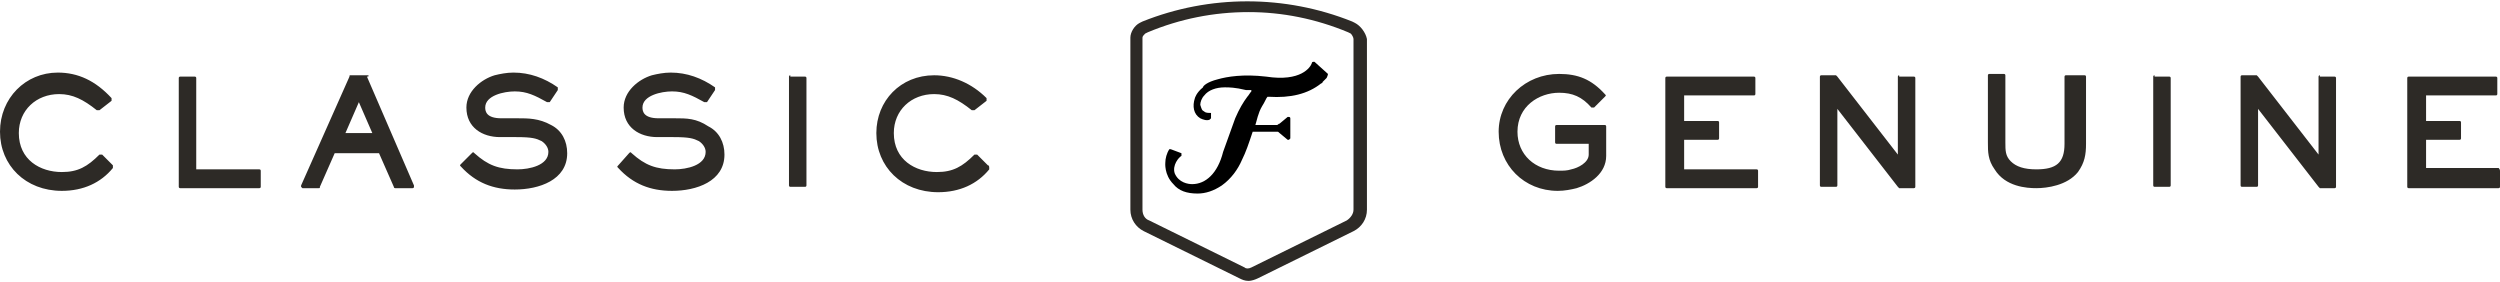
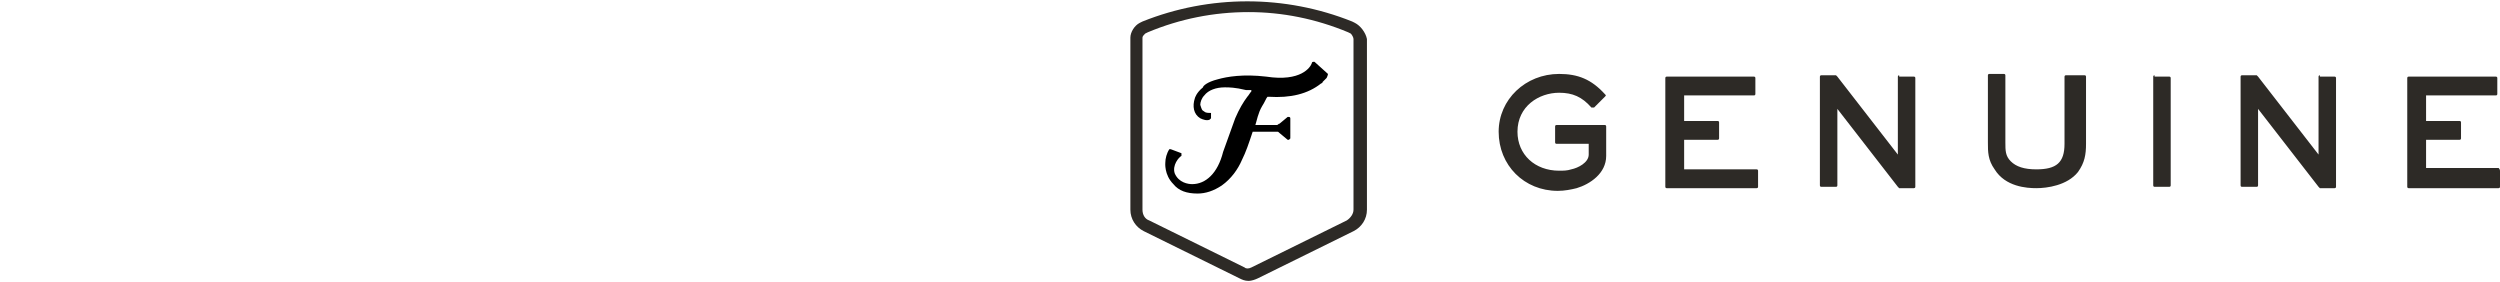
<svg xmlns="http://www.w3.org/2000/svg" version="1.1" id="Layer_1" x="0px" y="0px" viewBox="0 0 186 21" style="enable-background:new 0 0 186 21;" xml:space="preserve">
  <style type="text/css">
	.st0{fill:#2D2A26;}
</style>
  <g>
    <g>
-       <path class="st0" d="M100.8,1.7l-0.2-0.1c-5-2-10.6-2-15.6,0l-0.2,0.1c-0.4,0.2-0.7,0.7-0.7,1.1v12.8c0,0.7,0.4,1.3,1,1.6l7.1,3.5    c0.2,0.1,0.4,0.2,0.7,0.2c0.2,0,0.5-0.1,0.7-0.2l7.1-3.5c0.6-0.3,1-0.9,1-1.6V2.9C101.6,2.4,101.2,1.9,100.8,1.7z M100.7,2.9v12.7    c0,0.3-0.2,0.6-0.5,0.8l-7.1,3.5c-0.2,0.1-0.4,0.1-0.5,0l-7.1-3.5C85.2,16.3,85,16,85,15.6V2.8c0-0.1,0.1-0.2,0.2-0.3l0.2-0.1    c2.4-1,4.9-1.5,7.5-1.5c2.5,0,5,0.5,7.4,1.5l0.2,0.1C100.6,2.6,100.7,2.8,100.7,2.9z" />
+       <path class="st0" d="M100.8,1.7l-0.2-0.1c-5-2-10.6-2-15.6,0l-0.2,0.1c-0.4,0.2-0.7,0.7-0.7,1.1v12.8c0,0.7,0.4,1.3,1,1.6l7.1,3.5    c0.2,0.1,0.4,0.2,0.7,0.2c0.2,0,0.5-0.1,0.7-0.2l7.1-3.5c0.6-0.3,1-0.9,1-1.6V2.9C101.6,2.4,101.2,1.9,100.8,1.7M100.7,2.9v12.7    c0,0.3-0.2,0.6-0.5,0.8l-7.1,3.5c-0.2,0.1-0.4,0.1-0.5,0l-7.1-3.5C85.2,16.3,85,16,85,15.6V2.8c0-0.1,0.1-0.2,0.2-0.3l0.2-0.1    c2.4-1,4.9-1.5,7.5-1.5c2.5,0,5,0.5,7.4,1.5l0.2,0.1C100.6,2.6,100.7,2.8,100.7,2.9z" />
      <path d="M98.8,5.5l-1-0.9c0,0-0.1,0-0.1,0c0,0-0.1,0-0.1,0.1c-0.1,0.3-0.8,1.4-3.4,1c-1.7-0.2-2.9,0-3.6,0.2    c-0.8,0.2-1.1,0.5-1.1,0.6c-0.5,0.4-0.6,0.8-0.6,0.8c-0.2,0.6-0.1,1.2,0.4,1.5c0.2,0.1,0.5,0.2,0.7,0.1c0,0,0.1-0.1,0.1-0.1V8.5    c0,0,0-0.1,0-0.1c0,0,0,0-0.1,0c-0.1,0-0.3,0-0.4-0.1c-0.2-0.1-0.2-0.2-0.3-0.5c0-0.2,0.1-0.5,0.3-0.7c0.3-0.4,0.9-0.6,1.5-0.6    h0.1c0.2,0,0.7,0,1.5,0.2c0.1,0,0.2,0,0.2,0c0.1,0,0.2,0,0.2,0c0,0,0,0,0,0c0,0,0,0,0,0.1c-0.1,0.1-0.2,0.3-0.3,0.4    c-0.3,0.4-0.6,0.9-0.9,1.6c-0.3,0.8-0.6,1.7-0.9,2.5l0,0v0l0,0c0,0,0,0,0,0c-0.4,1.6-1.3,2.4-2.3,2.4c-0.3,0-1-0.1-1.3-0.8    c-0.2-0.6,0.3-1.2,0.5-1.3c0,0,0,0,0-0.1c0,0,0,0,0-0.1l-0.8-0.3c0,0-0.1,0-0.1,0c-0.2,0.3-0.3,0.7-0.3,1c0,0-0.1,0.9,0.6,1.6    c0.4,0.5,1,0.7,1.8,0.7c0,0,0,0,0,0c0.6,0,1.2-0.2,1.8-0.6c0.7-0.5,1.2-1.2,1.5-1.9c0.3-0.6,0.5-1.2,0.8-2.1c0,0,0,0,0,0h1.8    c0.1,0,0.1,0,0.2,0.1l0.6,0.5c0,0,0.1,0,0.1,0c0,0,0.1-0.1,0.1-0.1V8.8c0,0,0-0.1-0.1-0.1c0,0-0.1,0-0.1,0l-0.6,0.5    c-0.1,0-0.1,0.1-0.2,0.1l-1.6,0c0,0,0,0,0,0c0,0,0,0,0,0c0.1-0.3,0.2-0.9,0.5-1.4c0.2-0.3,0.3-0.6,0.4-0.7c0,0,0.1,0,0.1,0    c1.6,0.1,2.9-0.2,3.9-1c0,0,0.1,0,0.1-0.1c0,0,0,0,0,0c0,0,0,0,0,0c0.1-0.1,0.2-0.2,0.3-0.3C98.8,5.6,98.8,5.5,98.8,5.5z" />
    </g>
    <g>
-       <path class="st0" d="M7.6,11.5c0,0-0.1,0-0.1,0c0,0,0,0,0,0c0,0-0.1,0-0.1,0c-0.9,0.9-1.6,1.3-2.8,1.3c-1.6,0-3.2-0.9-3.2-2.9    c0-1.7,1.3-2.9,3-2.9c1,0,1.8,0.4,2.8,1.2c0,0,0.1,0,0.2,0l0.9-0.7c0,0,0-0.1,0-0.1c0,0,0-0.1,0-0.1C7.1,6,5.8,5.4,4.3,5.4    C1.9,5.4,0,7.3,0,9.8c0,2.5,1.9,4.4,4.6,4.4c1.6,0,2.9-0.6,3.8-1.7c0-0.1,0-0.1,0-0.2L7.6,11.5z M14.6,12.5V5.8    c0-0.1-0.1-0.1-0.1-0.1h-1.1c-0.1,0-0.1,0.1-0.1,0.1v8.1c0,0.1,0.1,0.1,0.1,0.1h5.9c0.1,0,0.1-0.1,0.1-0.1v-1.2    c0-0.1-0.1-0.1-0.1-0.1H14.6z M27.4,5.6h-1.3c-0.1,0-0.1,0-0.1,0.1l-3.6,8.1c0,0,0,0.1,0,0.1c0,0,0.1,0.1,0.1,0.1h1.2    c0.1,0,0.1,0,0.1-0.1l1.1-2.5h3.3l1.1,2.5c0,0.1,0.1,0.1,0.1,0.1h1.3c0,0,0.1,0,0.1-0.1c0,0,0-0.1,0-0.1l-3.5-8.1    C27.5,5.7,27.4,5.6,27.4,5.6z M25.7,9.9l1-2.3l1,2.3H25.7z M38.5,8.8h-1.2c-1.1,0-1.2-0.5-1.2-0.8c0-0.9,1.4-1.2,2.2-1.2    c0.9,0,1.5,0.3,2.4,0.8c0.1,0,0.1,0,0.2,0l0.6-0.9c0-0.1,0-0.1,0-0.2c-1-0.7-2.1-1.1-3.3-1.1c-0.5,0-1,0.1-1.4,0.2    c-1,0.3-2.1,1.2-2.1,2.4c0,1.5,1.2,2.2,2.5,2.2l1.2,0c1.2,0,1.5,0.1,1.9,0.3c0.3,0.2,0.5,0.5,0.5,0.8c0,1-1.4,1.3-2.3,1.3    c-1.4,0-2.2-0.3-3.2-1.2c-0.1-0.1-0.1-0.1-0.2,0l-0.8,0.8c-0.1,0.1-0.1,0.1,0,0.2c1.1,1.2,2.4,1.7,4,1.7c1.8,0,3.9-0.7,3.9-2.7    c0-0.9-0.4-1.7-1.2-2.1C40.1,8.8,39.3,8.8,38.5,8.8z M50.2,8.8h-1.2c-1.1,0-1.2-0.5-1.2-0.8c0-0.9,1.4-1.2,2.2-1.2    c0.9,0,1.5,0.3,2.4,0.8c0.1,0,0.1,0,0.2,0l0.6-0.9c0-0.1,0-0.1,0-0.2c-1-0.7-2.1-1.1-3.3-1.1c-0.5,0-1,0.1-1.4,0.2    c-1,0.3-2.1,1.2-2.1,2.4c0,1.5,1.2,2.2,2.5,2.2l1.2,0c1.2,0,1.5,0.1,1.9,0.3c0.3,0.2,0.5,0.5,0.5,0.8c0,1-1.4,1.3-2.3,1.3    c-1.4,0-2.2-0.3-3.2-1.2c-0.1-0.1-0.1-0.1-0.2,0L46,12.3c-0.1,0.1-0.1,0.1,0,0.2c1.1,1.2,2.4,1.7,4,1.7c1.8,0,3.9-0.7,3.9-2.7    c0-0.9-0.4-1.7-1.2-2.1C51.8,8.8,51.1,8.8,50.2,8.8z M58.8,5.6c-0.1,0-0.1,0.1-0.1,0.1v8.1c0,0.1,0.1,0.1,0.1,0.1h1.1    c0.1,0,0.1-0.1,0.1-0.1V5.8c0-0.1-0.1-0.1-0.1-0.1H58.8z M73.5,12.3l-0.8-0.8c0,0-0.1,0-0.1,0c0,0,0,0,0,0c0,0-0.1,0-0.1,0    c-0.9,0.9-1.6,1.3-2.8,1.3c-1.6,0-3.2-0.9-3.2-2.9c0-1.7,1.3-2.9,3-2.9c1,0,1.8,0.4,2.8,1.2c0,0,0.1,0,0.2,0l0.9-0.7    c0,0,0-0.1,0-0.1c0,0,0-0.1,0-0.1c-1.1-1.1-2.5-1.7-3.9-1.7c-2.5,0-4.3,1.9-4.3,4.3c0,2.5,1.9,4.4,4.6,4.4c1.6,0,2.9-0.6,3.8-1.7    C73.6,12.4,73.6,12.3,73.5,12.3z" />
      <path class="st0" d="M115.8,9.3c-0.1,0-0.1,0.1-0.1,0.1v1.2c0,0.1,0.1,0.1,0.1,0.1h2.4v0.8c0,0.6-0.8,1-1.3,1.1    c-0.3,0.1-0.6,0.1-0.9,0.1c-1.8,0-3.1-1.2-3.1-2.9c0-1.9,1.6-2.9,3.1-2.9c1,0,1.7,0.3,2.4,1.1c0,0,0.1,0,0.1,0c0,0,0.1,0,0.1,0    l0.8-0.8c0.1-0.1,0.1-0.1,0-0.2c-1-1.1-2-1.5-3.4-1.5c-2.5,0-4.5,1.9-4.5,4.3c0,2.5,1.9,4.4,4.4,4.4c0.5,0,1-0.1,1.4-0.2    c1-0.3,2.2-1.1,2.2-2.4V9.4c0-0.1-0.1-0.1-0.1-0.1H115.8z M125.3,12.5v-2.1h2.5c0.1,0,0.1-0.1,0.1-0.1V9.1c0-0.1-0.1-0.1-0.1-0.1    h-2.5V7.1h5.2c0.1,0,0.1-0.1,0.1-0.1V5.8c0-0.1-0.1-0.1-0.1-0.1H124c-0.1,0-0.1,0.1-0.1,0.1v8.1c0,0.1,0.1,0.1,0.1,0.1h6.7    c0.1,0,0.1-0.1,0.1-0.1v-1.2c0-0.1-0.1-0.1-0.1-0.1H125.3z M141.3,5.6c-0.1,0-0.1,0.1-0.1,0.1v5.8l-4.5-5.8c0,0-0.1-0.1-0.1-0.1    h-1.1c-0.1,0-0.1,0.1-0.1,0.1v8.1c0,0.1,0.1,0.1,0.1,0.1h1.1c0.1,0,0.1-0.1,0.1-0.1V8.1l4.5,5.8c0,0,0.1,0.1,0.1,0.1h1.1    c0.1,0,0.1-0.1,0.1-0.1V5.8c0-0.1-0.1-0.1-0.1-0.1H141.3z M153.7,5.6c-0.1,0-0.1,0.1-0.1,0.1v5c0,1.4-0.6,1.9-2.1,1.9    c-0.9,0-1.5-0.2-1.9-0.6c-0.4-0.4-0.4-0.8-0.4-1.4v-5c0-0.1-0.1-0.1-0.1-0.1h-1.1c-0.1,0-0.1,0.1-0.1,0.1v5c0,0.7,0,1.3,0.5,2    c0.8,1.3,2.4,1.4,3.1,1.4c0.8,0,2.3-0.2,3.1-1.2c0.5-0.7,0.6-1.3,0.6-2.1v-5c0-0.1-0.1-0.1-0.1-0.1H153.7z M160.3,5.6    c-0.1,0-0.1,0.1-0.1,0.1v8.1c0,0.1,0.1,0.1,0.1,0.1h1.1c0.1,0,0.1-0.1,0.1-0.1V5.8c0-0.1-0.1-0.1-0.1-0.1H160.3z M172.6,5.6    c-0.1,0-0.1,0.1-0.1,0.1v5.8L168,5.7c0,0-0.1-0.1-0.1-0.1h-1.1c-0.1,0-0.1,0.1-0.1,0.1v8.1c0,0.1,0.1,0.1,0.1,0.1h1.1    c0.1,0,0.1-0.1,0.1-0.1V8.1l4.5,5.8c0,0,0.1,0.1,0.1,0.1h1.1c0.1,0,0.1-0.1,0.1-0.1V5.8c0-0.1-0.1-0.1-0.1-0.1H172.6z M185.9,12.5    h-5.4v-2.1h2.5c0.1,0,0.1-0.1,0.1-0.1V9.1c0-0.1-0.1-0.1-0.1-0.1h-2.5V7.1h5.2c0.1,0,0.1-0.1,0.1-0.1V5.8c0-0.1-0.1-0.1-0.1-0.1    h-6.5c-0.1,0-0.1,0.1-0.1,0.1v8.1c0,0.1,0.1,0.1,0.1,0.1h6.7c0.1,0,0.1-0.1,0.1-0.1v-1.2C186,12.6,185.9,12.5,185.9,12.5z" />
    </g>
  </g>
</svg>